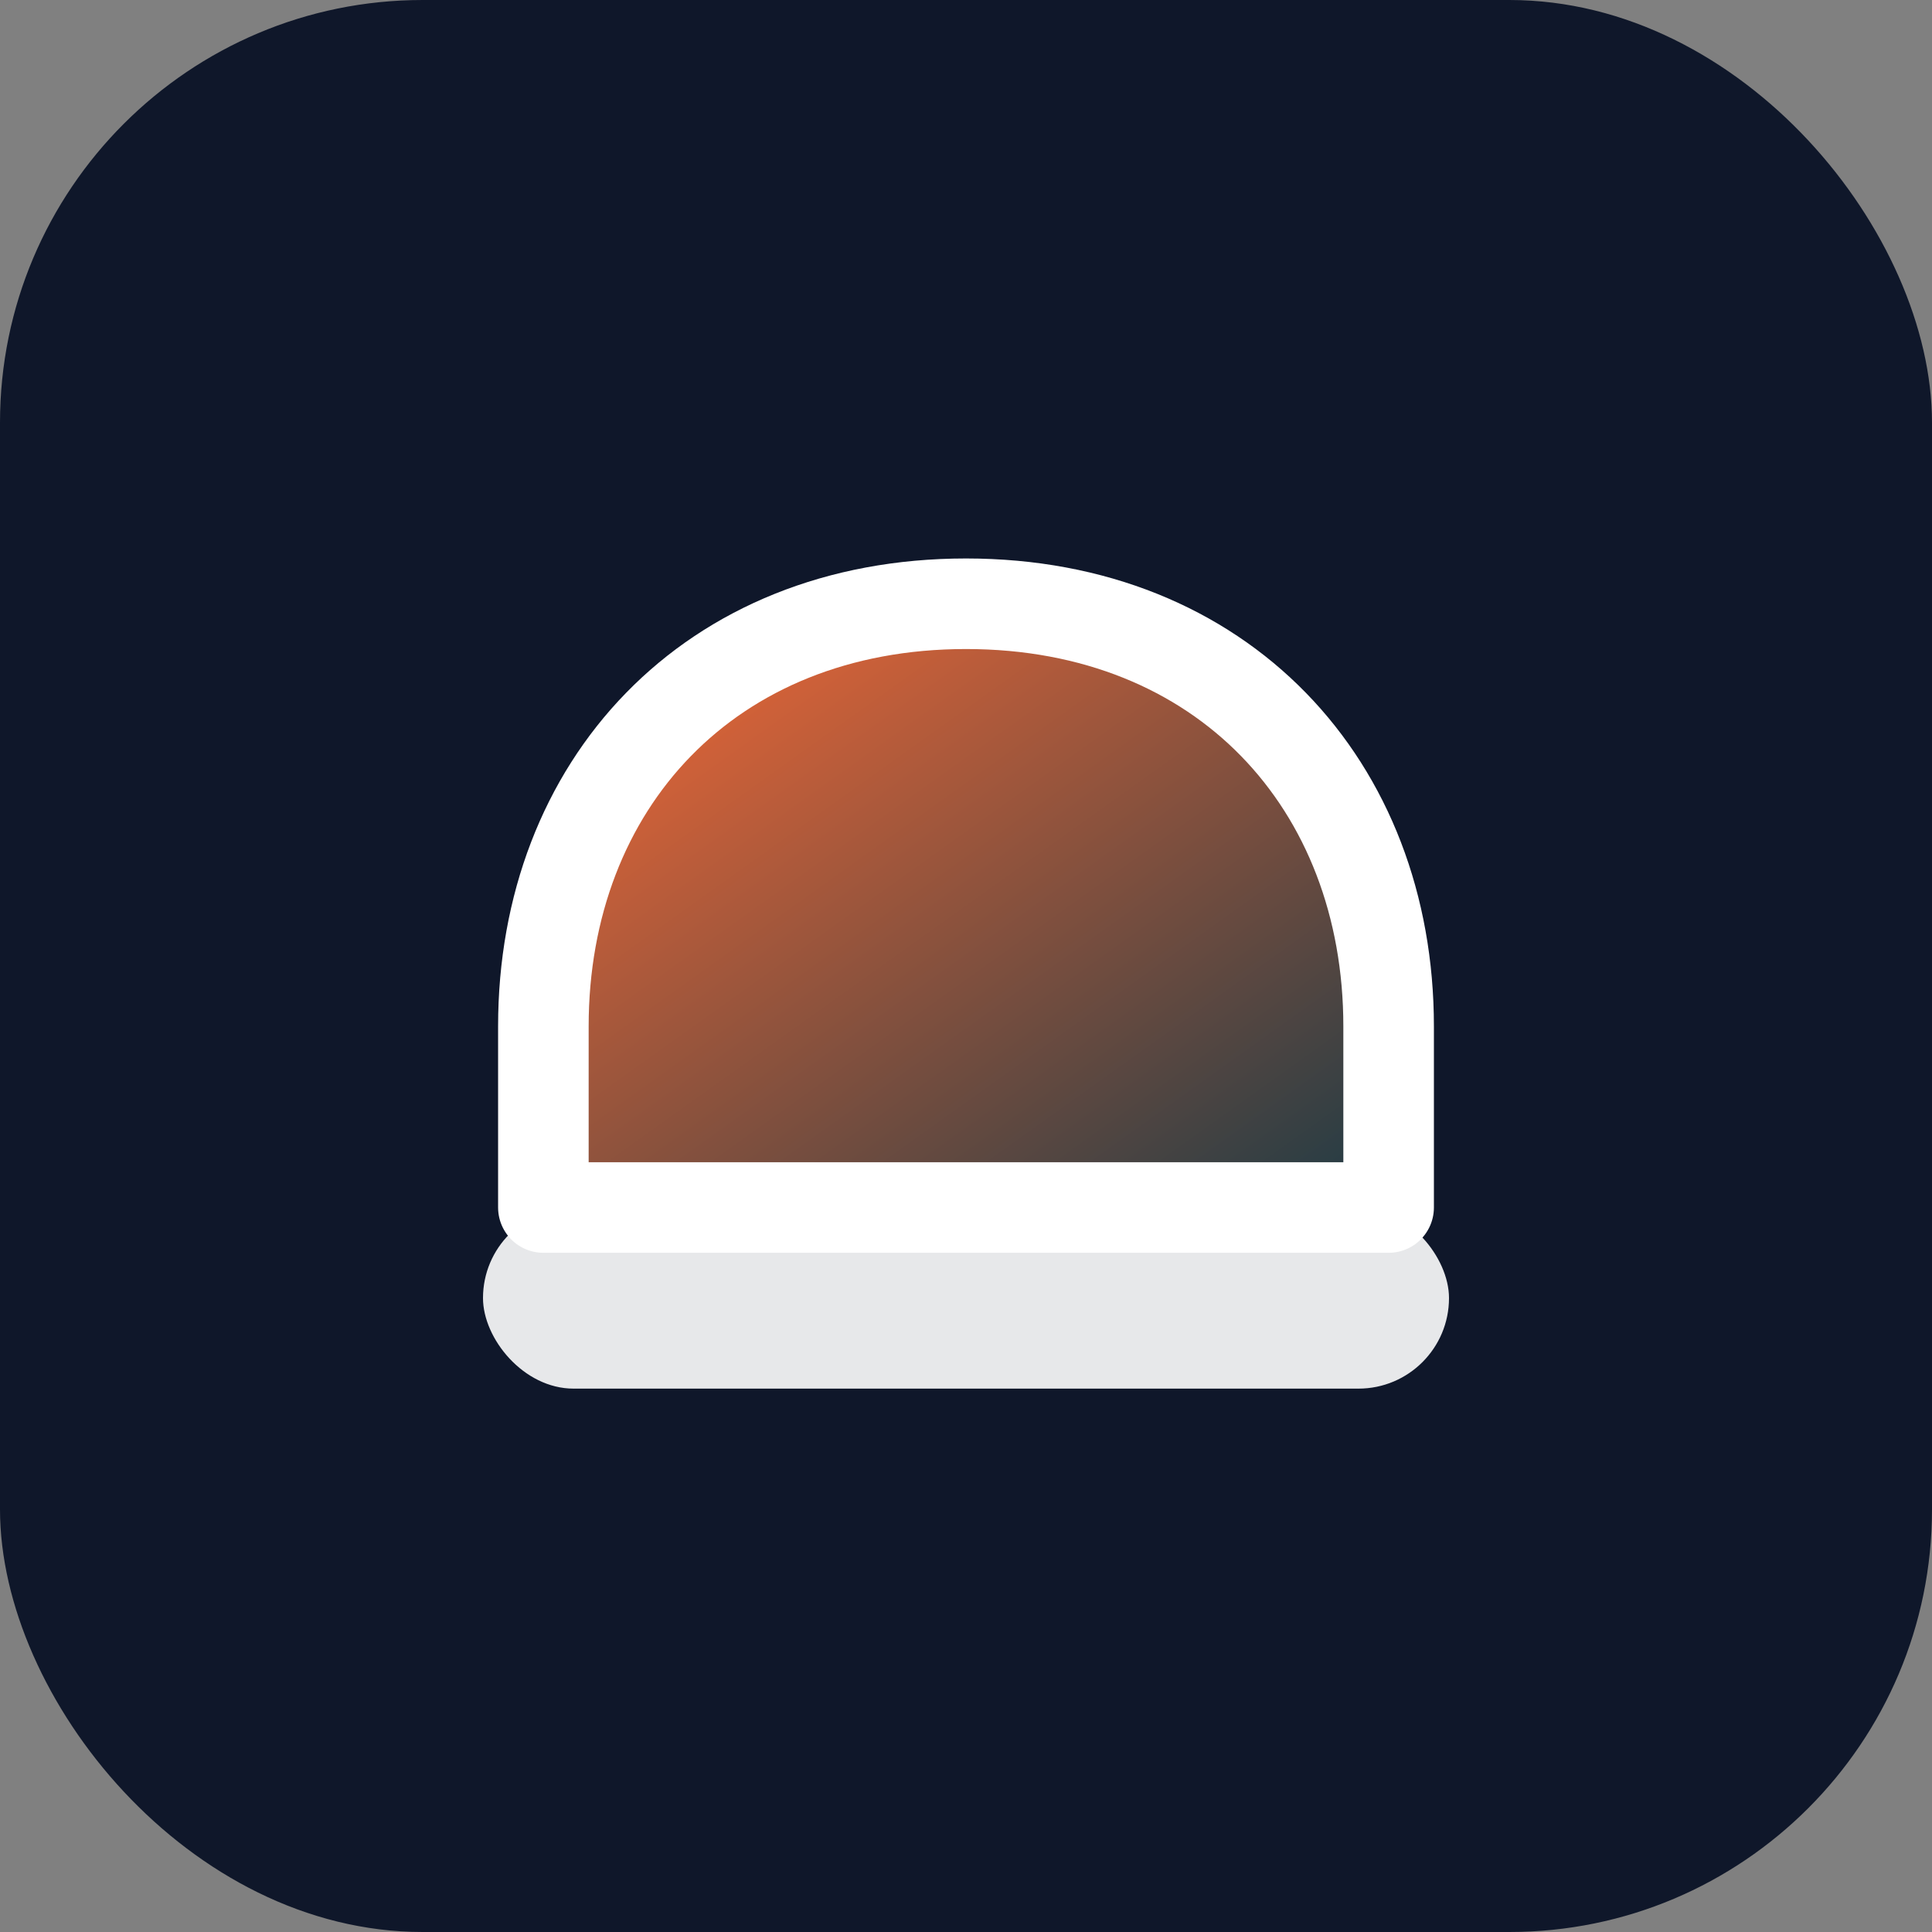
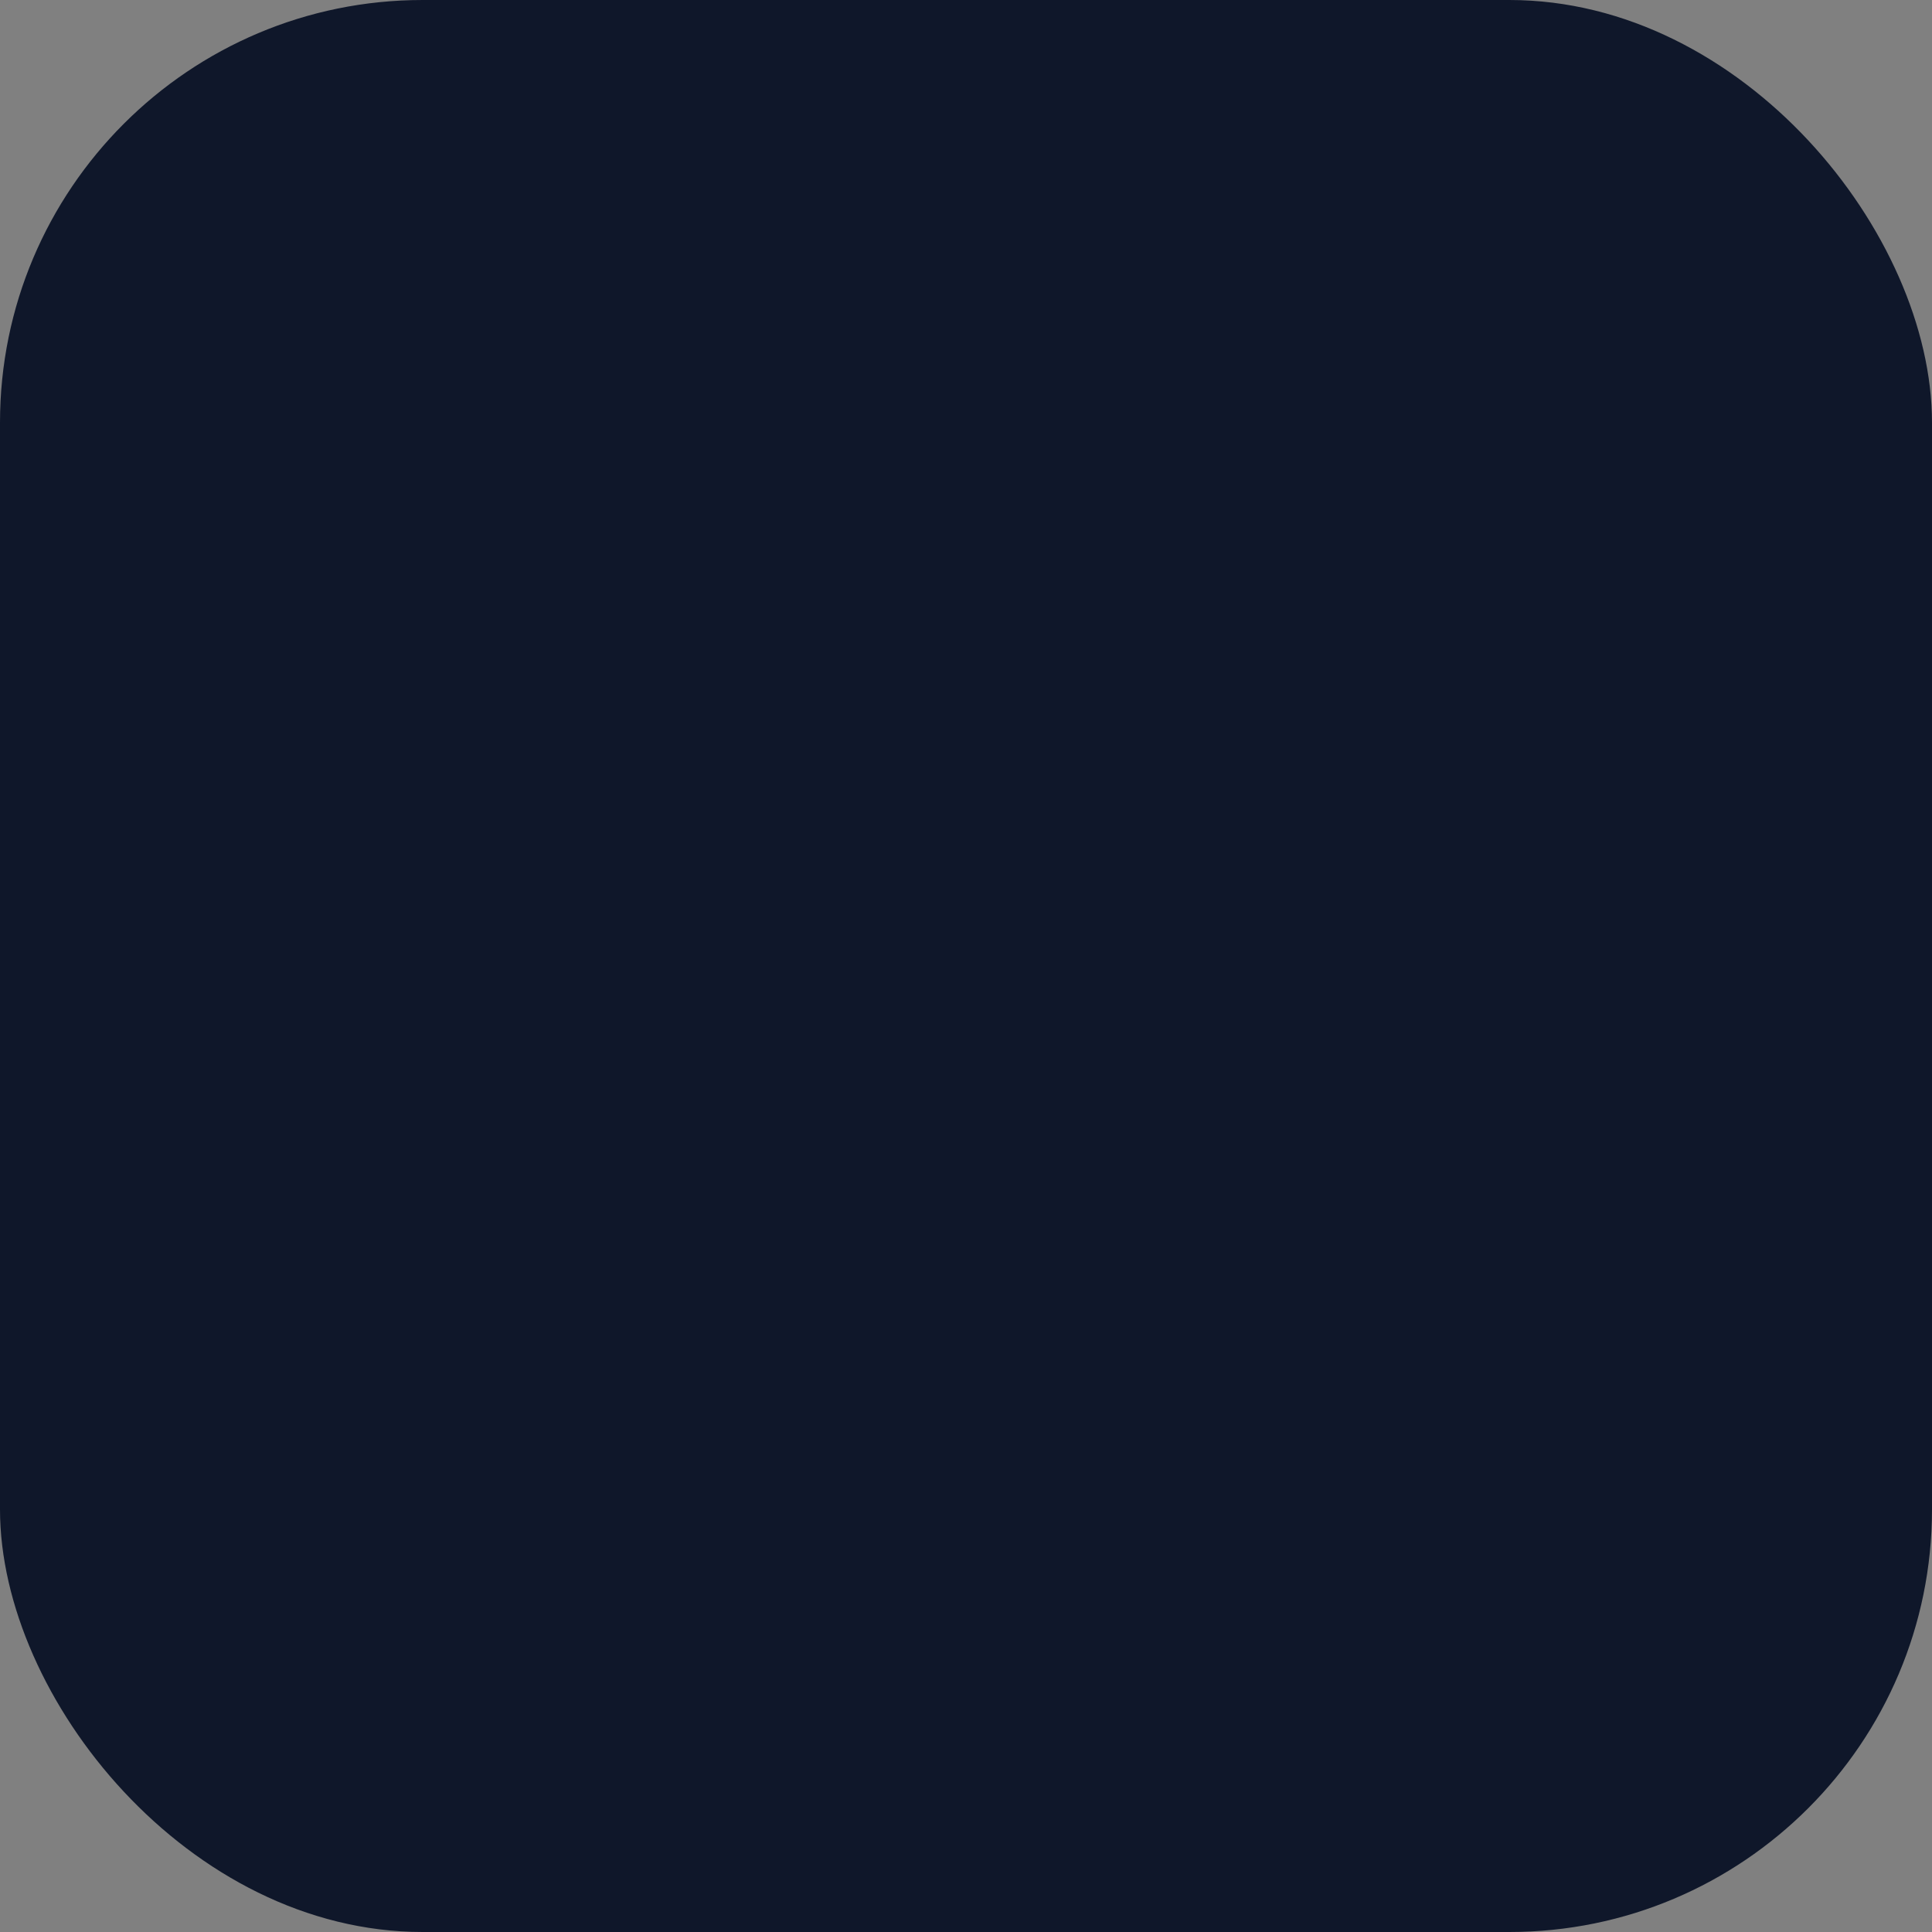
<svg xmlns="http://www.w3.org/2000/svg" viewBox="0 0 64 64">
  <rect x="0" y="0" width="64" height="64" fill="#808080" stroke="none" />
  <defs>
    <linearGradient id="g" x1="0" x2="1" y1="0" y2="1">
      <stop offset="0" stop-color="#FF6B35" />
      <stop offset="1" stop-color="#1C3A45" />
    </linearGradient>
  </defs>
  <rect width="64" height="64" rx="14" fill="#0f172a" />
-   <path d="M18 34c0-8 5.5-14 14-14s14 6 14 14v6H18v-6z" fill="url(#g)" stroke="#fff" stroke-width="3" stroke-linejoin="round" />
-   <rect x="16" y="40" width="32" height="6" rx="3" fill="#fff" opacity="0.9" />
</svg>